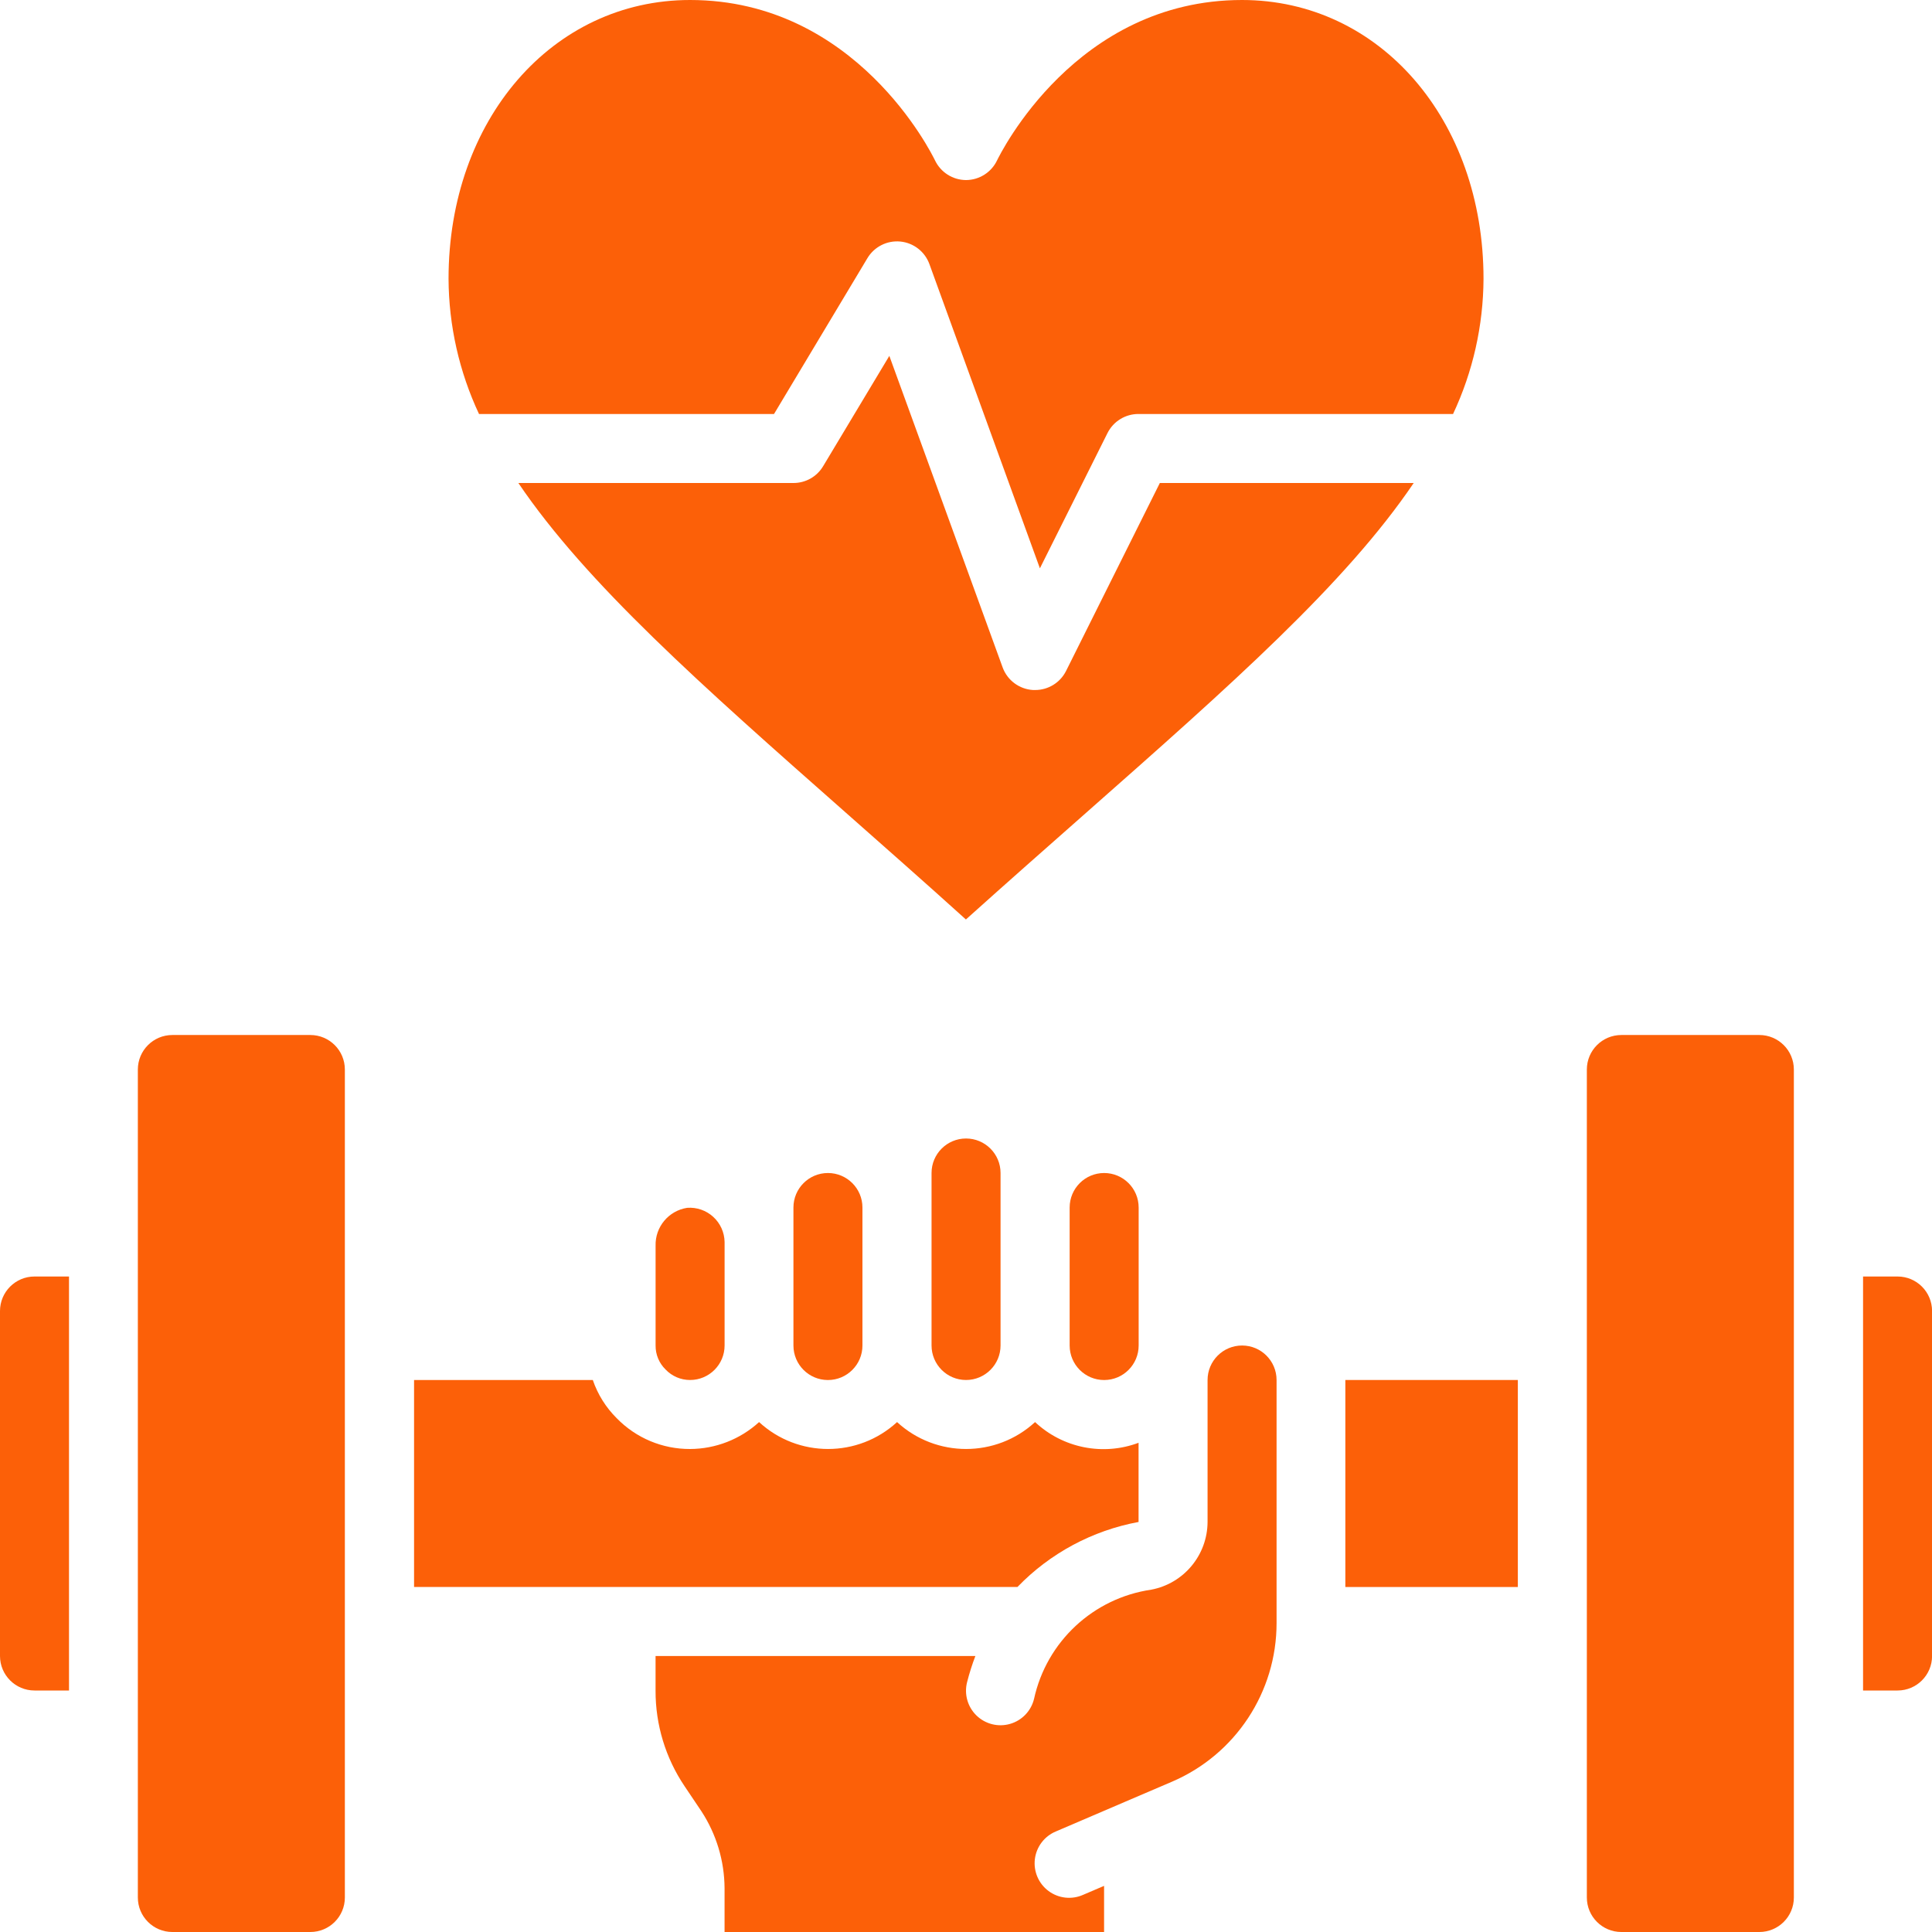
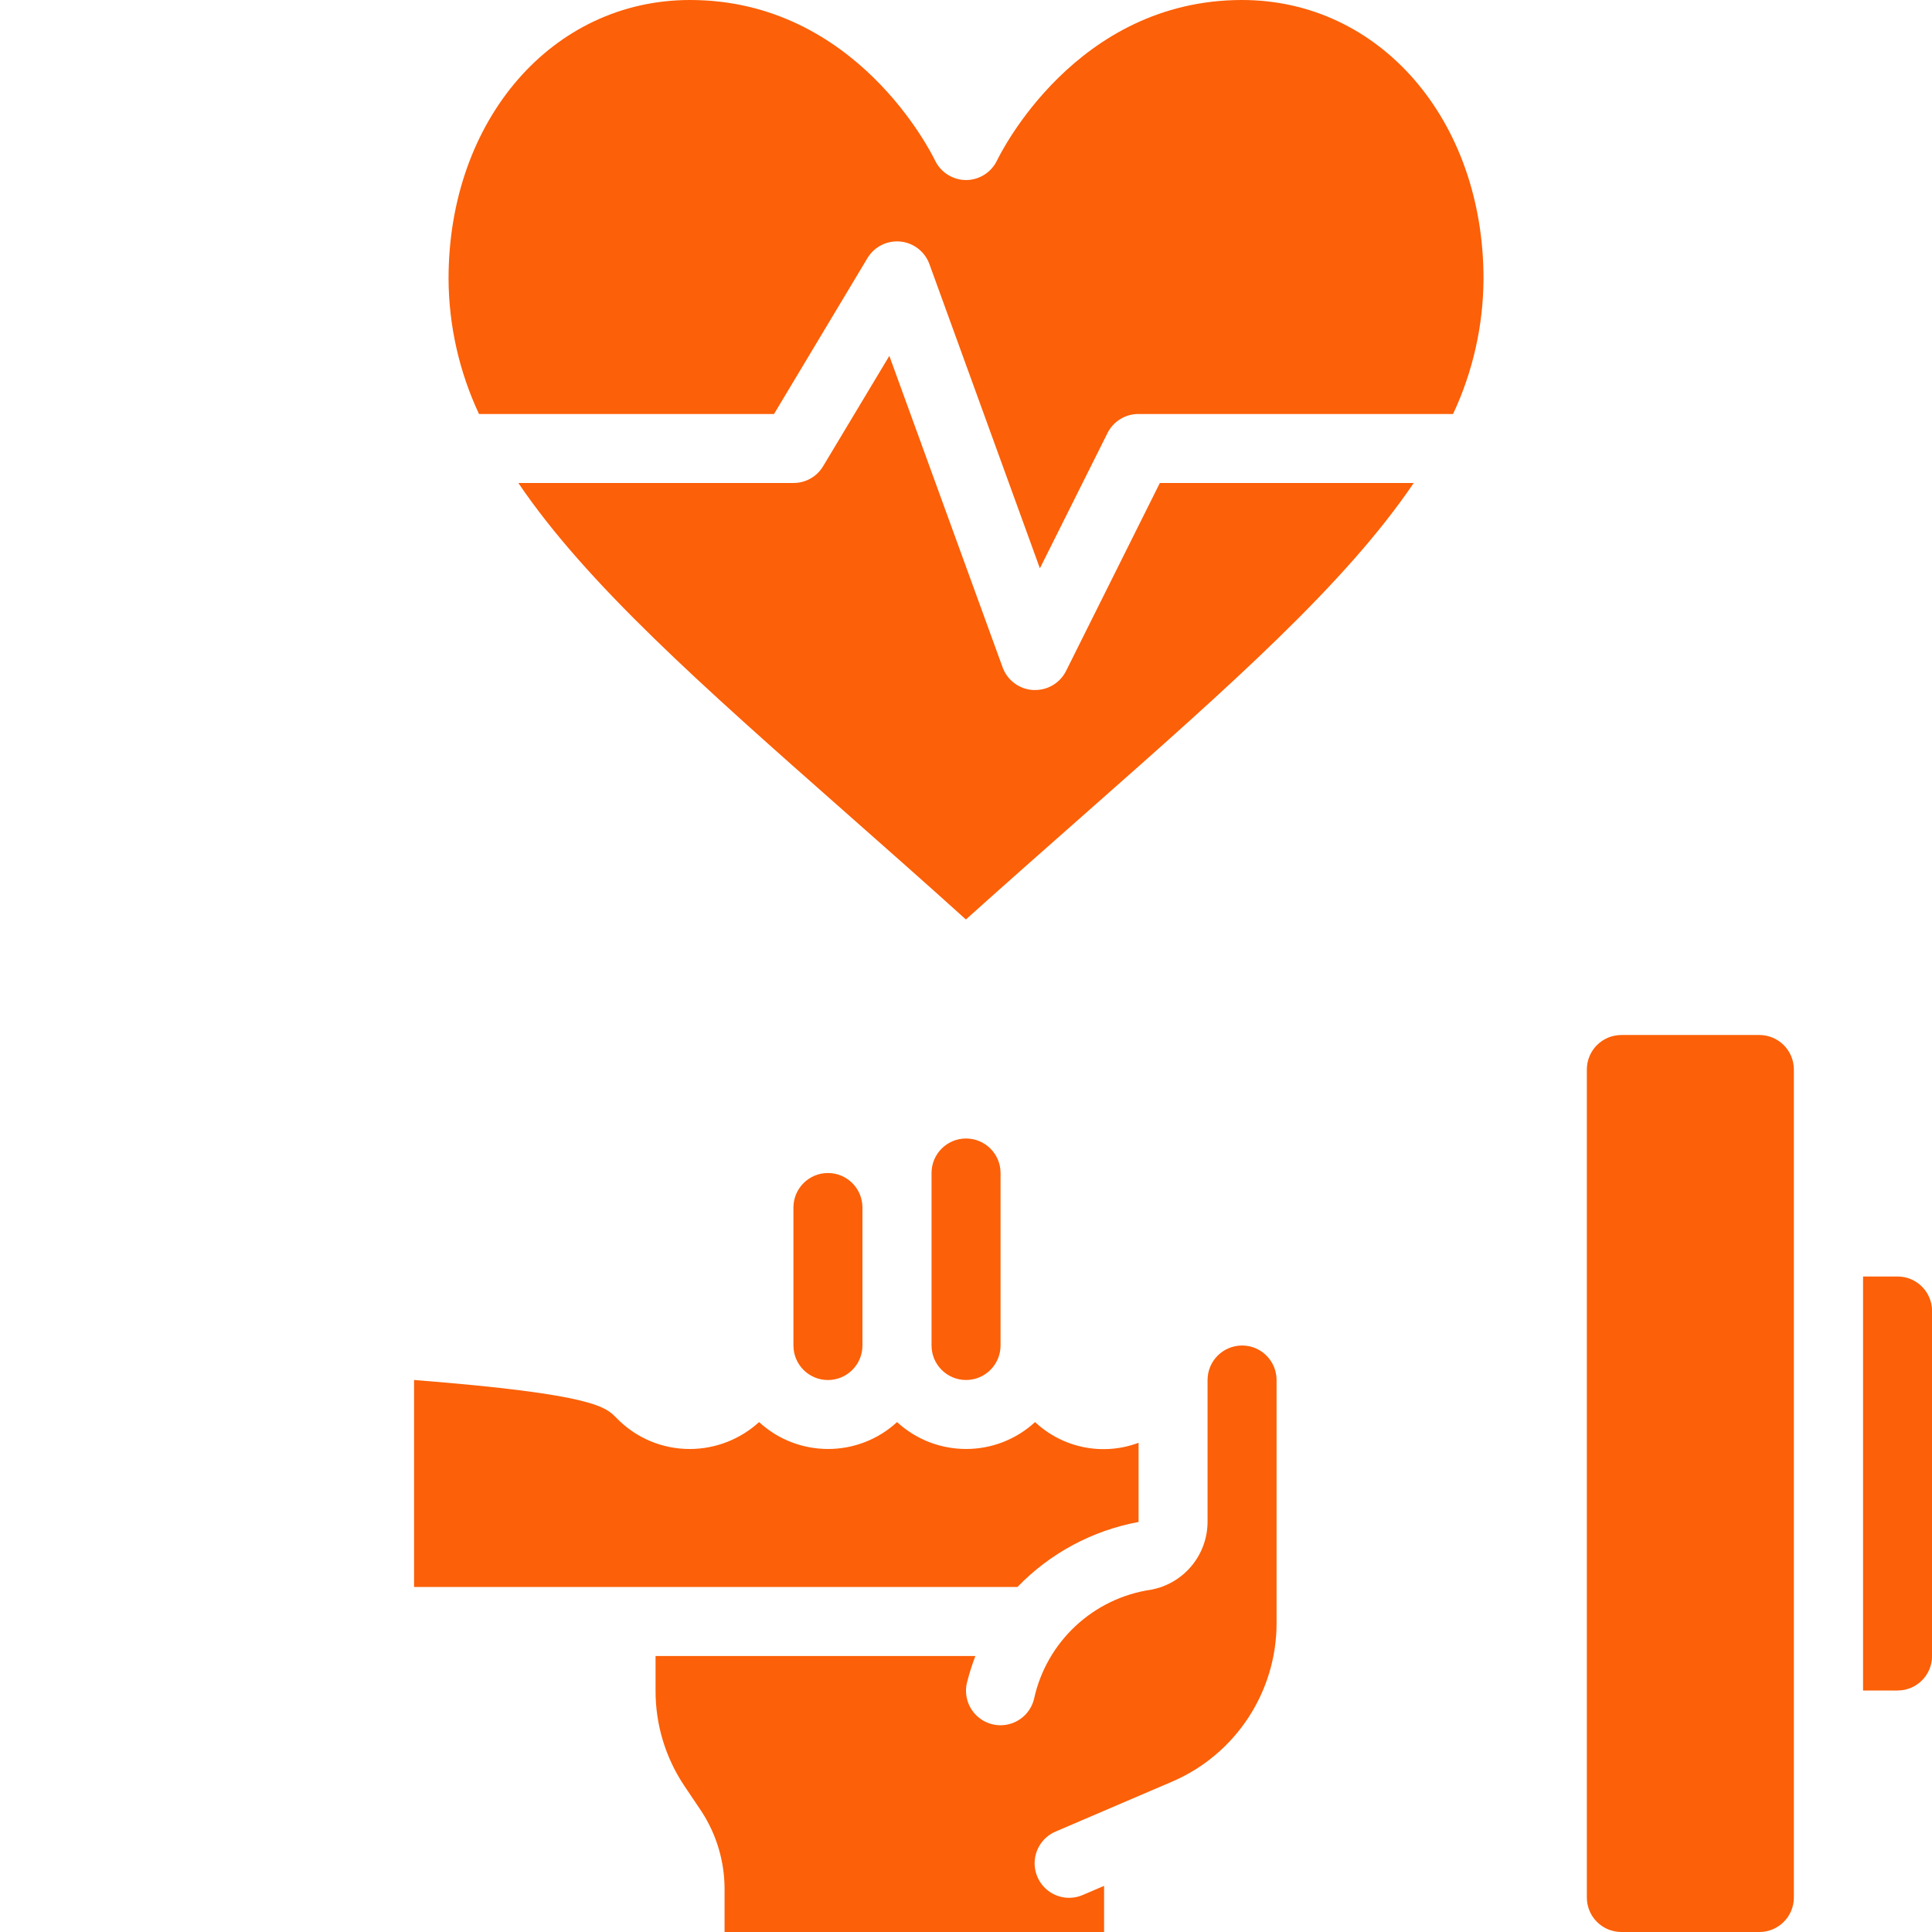
<svg xmlns="http://www.w3.org/2000/svg" width="60" height="60" viewBox="0 0 60 60" fill="none">
  <g clip-path="url(#clip0_765_13607)">
-     <path d="M34.29 36.429C34.882 36.429 35.362 36.909 35.362 37.501V41.786C35.362 42.378 34.882 42.858 34.29 42.858C33.698 42.858 33.219 42.378 33.219 41.786V37.501C33.219 36.909 33.698 36.429 34.29 36.429Z" fill="#FC6008" />
    <path d="M28.93 36.428C28.93 35.837 29.409 35.357 30.001 35.357C30.593 35.357 31.073 35.837 31.073 36.428V41.785C31.073 42.377 30.593 42.857 30.001 42.857C29.409 42.857 28.93 42.377 28.93 41.785V36.428Z" fill="#FC6008" />
    <path d="M24.641 37.501C24.641 36.909 25.12 36.429 25.712 36.429C26.304 36.429 26.784 36.909 26.784 37.501V41.786C26.784 42.378 26.304 42.858 25.712 42.858C25.12 42.858 24.641 42.378 24.641 41.786V37.501Z" fill="#FC6008" />
-     <path d="M20.36 38.689C20.343 38.105 20.764 37.599 21.341 37.51C21.638 37.488 21.931 37.59 22.15 37.79C22.37 37.991 22.498 38.273 22.503 38.571V41.785C22.503 42.377 22.023 42.857 21.431 42.857C21.143 42.858 20.866 42.739 20.668 42.529C20.468 42.333 20.357 42.065 20.36 41.785V38.689Z" fill="#FC6008" />
-     <path d="M1.071 52.5C0.48 52.5 0 52.02 0 51.429V40.715C0 40.123 0.48 39.643 1.071 39.643H2.143V52.5H1.071Z" fill="#FC6008" />
-     <path d="M5.353 32.143H9.638C10.23 32.143 10.71 32.623 10.71 33.215V58.929C10.71 59.52 10.23 60 9.638 60H5.353C4.761 60 4.281 59.52 4.281 58.929V33.215C4.281 32.623 4.761 32.143 5.353 32.143Z" fill="#FC6008" />
-     <path d="M12.859 42.857H18.41C18.563 43.305 18.817 43.711 19.153 44.044C19.751 44.659 20.573 45.004 21.431 45C22.224 44.997 22.988 44.699 23.574 44.164C24.785 45.278 26.648 45.278 27.859 44.164C29.071 45.278 30.934 45.278 32.145 44.164C33.007 44.972 34.253 45.221 35.359 44.807V47.266C33.926 47.531 32.61 48.237 31.598 49.285H12.859V42.857Z" fill="#FC6008" />
+     <path d="M12.859 42.857C18.563 43.305 18.817 43.711 19.153 44.044C19.751 44.659 20.573 45.004 21.431 45C22.224 44.997 22.988 44.699 23.574 44.164C24.785 45.278 26.648 45.278 27.859 44.164C29.071 45.278 30.934 45.278 32.145 44.164C33.007 44.972 34.253 45.221 35.359 44.807V47.266C33.926 47.531 32.61 48.237 31.598 49.285H12.859V42.857Z" fill="#FC6008" />
    <path d="M39.645 50.404C39.647 52.548 38.369 54.487 36.398 55.332L34.956 55.949L34.929 55.961L32.794 56.876C32.437 57.023 32.187 57.351 32.139 57.735C32.092 58.118 32.254 58.498 32.565 58.728C32.875 58.958 33.286 59.003 33.639 58.845L34.288 58.567V60H22.502V58.64C22.497 57.791 22.248 56.963 21.784 56.252L21.258 55.469C20.67 54.595 20.357 53.565 20.359 52.511V51.429H30.291C30.19 51.694 30.104 51.965 30.034 52.24C29.938 52.612 30.049 53.008 30.325 53.276C30.601 53.544 30.999 53.644 31.369 53.537C31.738 53.431 32.022 53.135 32.113 52.761C32.502 50.981 33.953 49.63 35.756 49.368C36.767 49.175 37.499 48.292 37.502 47.262V42.858C37.502 42.266 37.982 41.786 38.574 41.786C39.166 41.786 39.645 42.266 39.645 42.858V50.404H39.645Z" fill="#FC6008" />
-     <path d="M41.781 42.857H47.138V49.286H41.781V42.857Z" fill="#FC6008" />
    <path d="M50.353 32.143H54.638C55.23 32.143 55.71 32.623 55.71 33.215V58.929C55.71 59.52 55.23 60 54.638 60H50.353C49.761 60 49.281 59.52 49.281 58.929V33.215C49.281 32.623 49.761 32.143 50.353 32.143Z" fill="#FC6008" />
    <path d="M60.002 51.429C60.002 52.02 59.523 52.5 58.931 52.5H57.859V39.643H58.931C59.523 39.643 60.002 40.123 60.002 40.715V51.429Z" fill="#FC6008" />
    <path d="M33.74 25.233C32.556 26.278 31.309 27.376 29.997 28.555C28.693 27.376 27.446 26.28 26.262 25.233C21.776 21.274 18.215 18.127 16.098 15H24.644C25.02 15 25.369 14.803 25.562 14.48L27.619 11.052L31.137 20.725C31.283 21.127 31.655 21.404 32.082 21.429H32.144C32.552 21.431 32.926 21.201 33.108 20.836L36.02 15H43.904C41.787 18.127 38.226 21.274 33.74 25.233ZM21.43 0C26.586 0 28.93 4.763 29.037 4.98C29.214 5.352 29.589 5.59 30.001 5.592C30.413 5.59 30.788 5.352 30.965 4.98C31.066 4.777 33.408 0 38.572 0C42.849 0 46.072 3.722 46.072 8.658C46.065 10.11 45.743 11.543 45.126 12.857H35.358C34.95 12.855 34.576 13.085 34.394 13.45L32.295 17.65L28.865 8.205C28.725 7.815 28.372 7.541 27.96 7.501C27.547 7.462 27.149 7.664 26.937 8.02L24.038 12.857H14.876C14.26 11.543 13.937 10.11 13.93 8.658C13.93 3.722 17.154 0 21.43 0Z" fill="#FC6008" />
  </g>
  <defs>
    <clipPath id="clip0_765_13607">
      <rect width="60" height="60" fill="white" />
    </clipPath>
  </defs>
</svg>